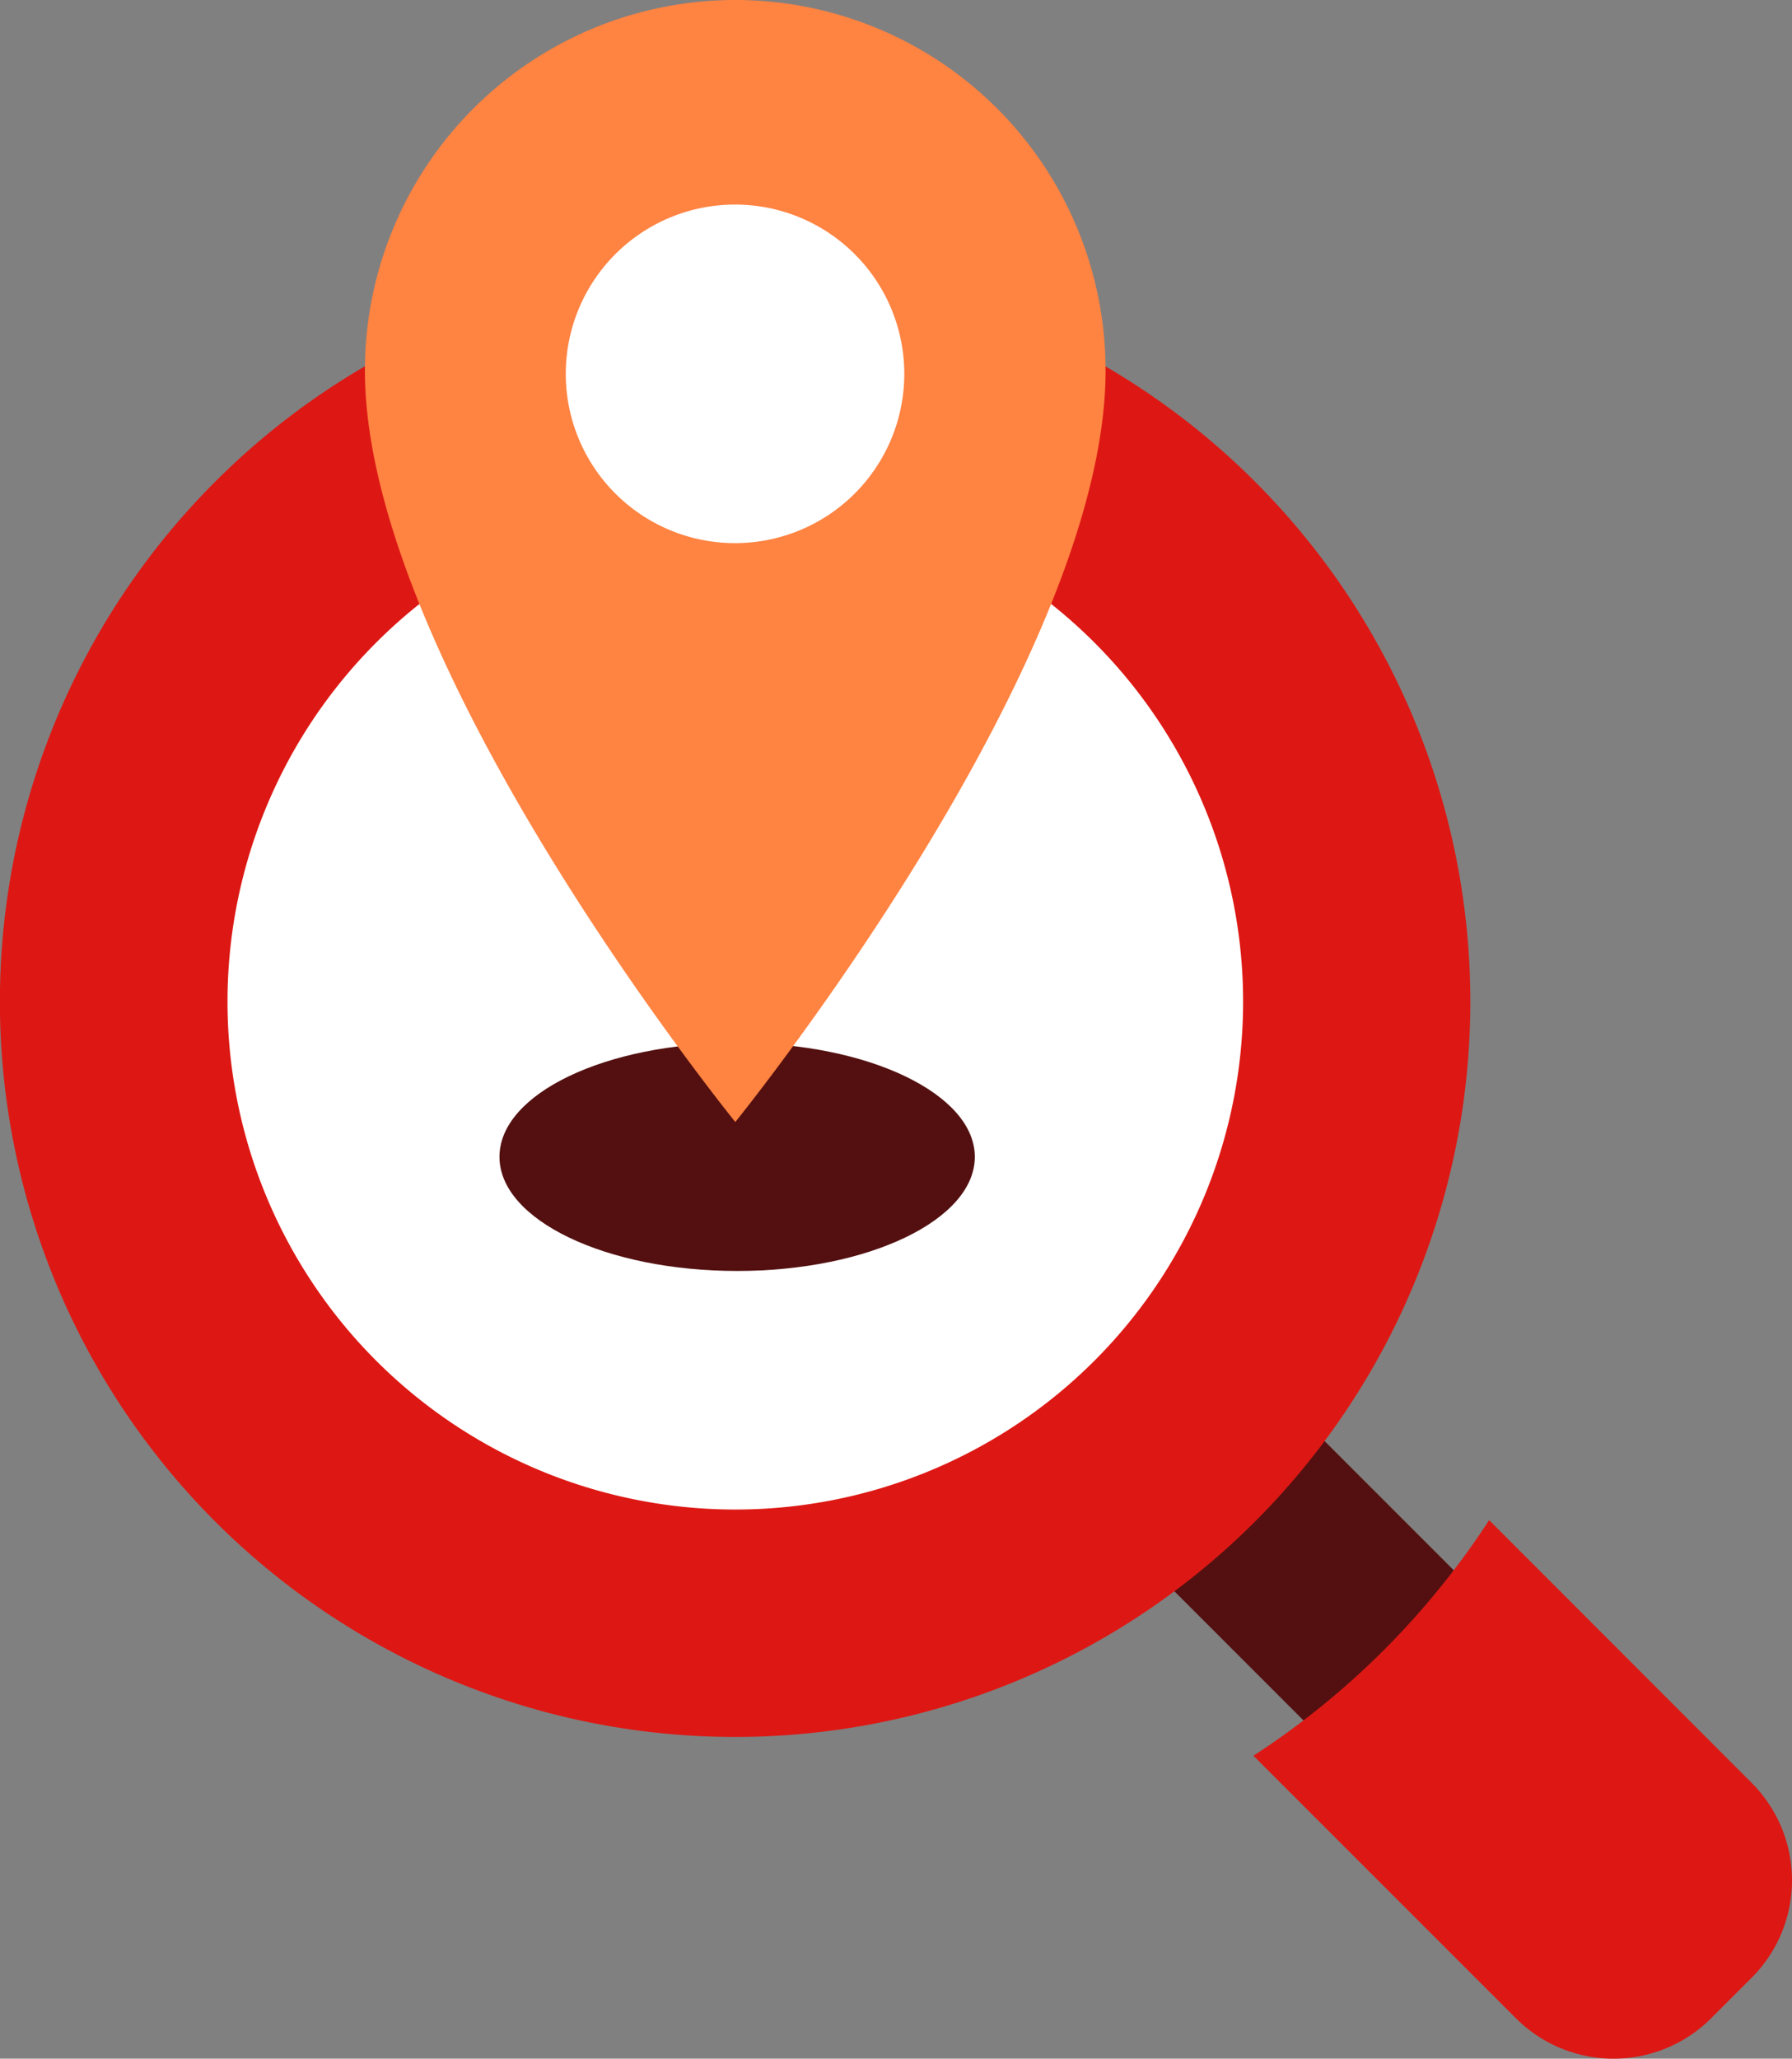
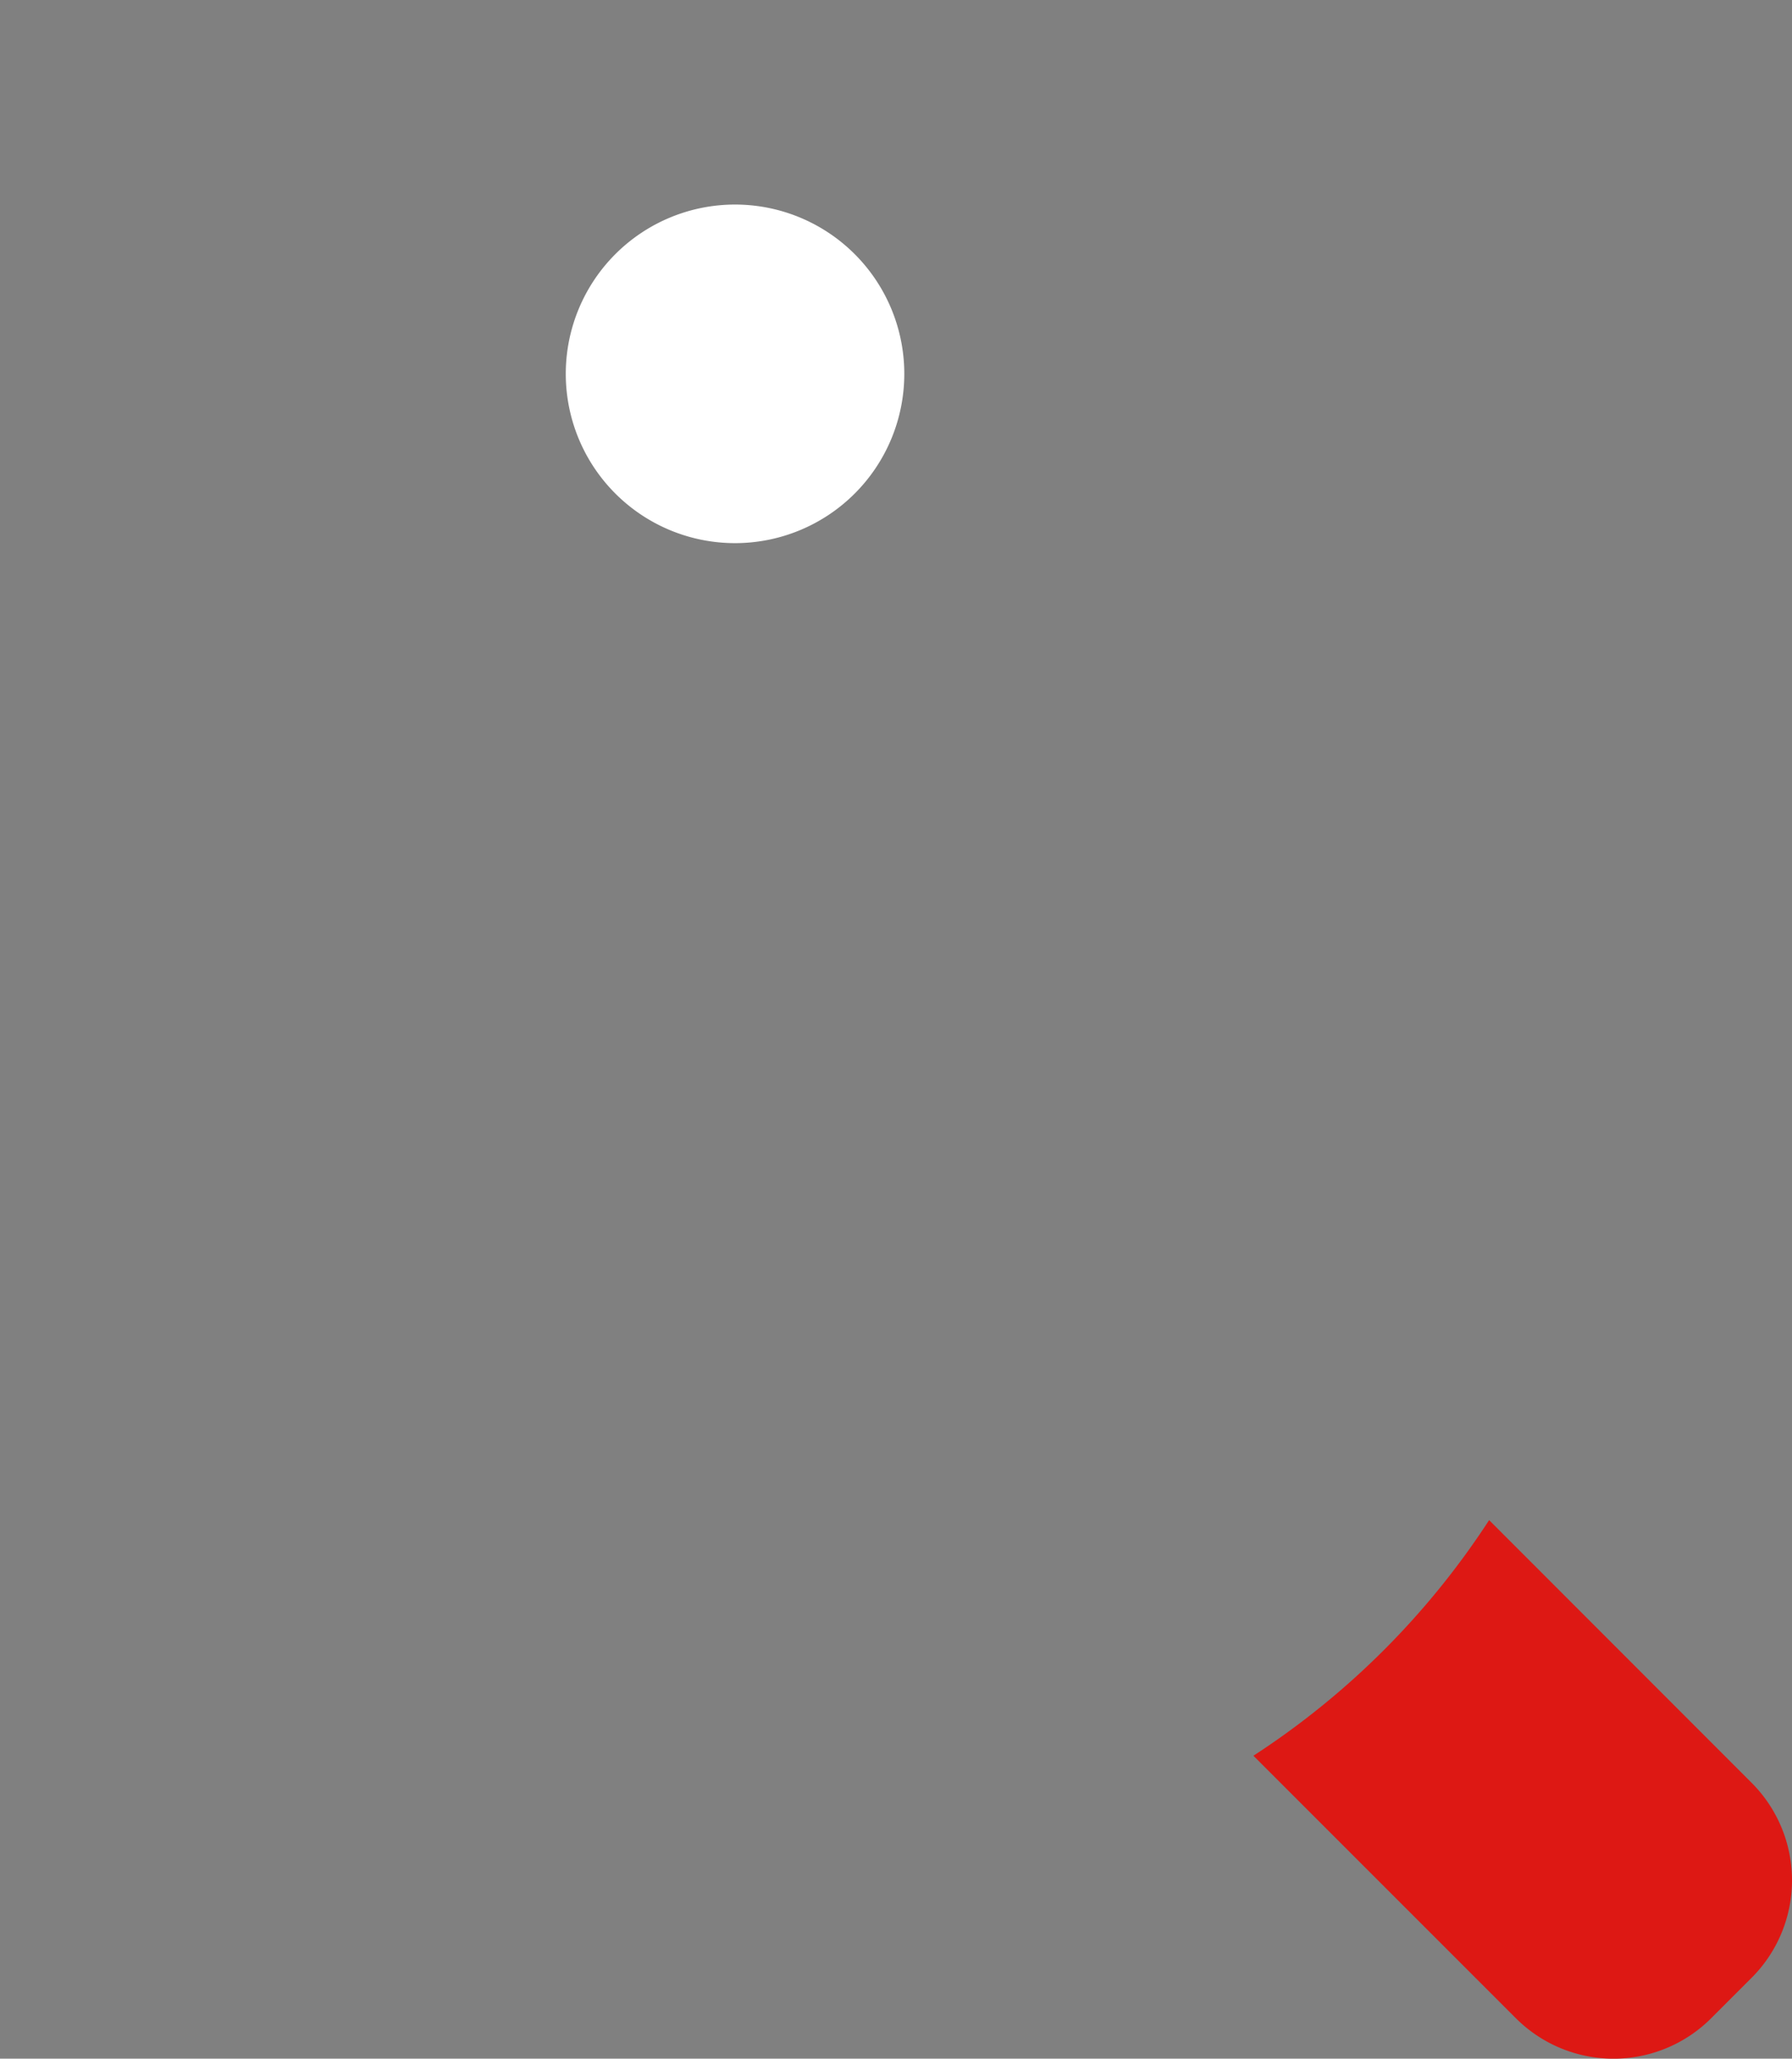
<svg xmlns="http://www.w3.org/2000/svg" id="Слой_2" data-name="Слой 2" width="169.12" height="194.255" viewBox="0 0 169.12 194.255">
  <rect x="0" y="0" width="169.12" height="194.255" fill="#808080" stroke="none" />
  <defs>
    <style>
      .cls-1 {
        fill: #541010;
      }

      .cls-2 {
        fill: #dd1814;
      }

      .cls-3 {
        fill: #fff;
      }

      .cls-4 {
        fill: #ff8341;
      }
    </style>
  </defs>
  <g id="layer_1" data-name="layer 1" transform="translate(0 0)">
-     <path id="Path_233" data-name="Path 233" class="cls-1" d="M131.778,136.5,80.713,85.436a8.307,8.307,0,0,0-11.755,0l-2.423,2.423a8.293,8.293,0,0,0,0,11.741L117.6,150.678a8.307,8.307,0,0,0,11.754,0l2.423-2.423a8.307,8.307,0,0,0,0-11.754Z" transform="translate(21.243 27.49)" />
-     <path id="Path_234" data-name="Path 234" class="cls-2" d="M138.754,88.262a69.387,69.387,0,1,1,0-.009Z" transform="translate(0.01 6.253)" />
    <path id="Path_235" data-name="Path 235" class="cls-2" d="M135.855,132.524l-24.76-24.774A75.665,75.665,0,0,1,88.85,129.981l24.774,24.774a13.032,13.032,0,0,0,18.424,0l3.807-3.807a13.006,13.006,0,0,0,0-18.424Z" transform="translate(29.441 35.687)" />
-     <path id="Path_236" data-name="Path 236" class="cls-3" d="M64.043,35a47.923,47.923,0,1,0,47.923,47.923A47.923,47.923,0,0,0,64.043,35Z" transform="translate(5.352 11.592)" />
-     <path id="Path_237" data-name="Path 237" class="cls-1" d="M80.261,84.676c0,5.95-10.051,10.769-22.431,10.769S35.4,90.64,35.4,84.676,45.437,73.92,57.831,73.92,80.261,78.752,80.261,84.676Z" transform="translate(11.738 24.482)" />
-     <path id="Path_238" data-name="Path 238" class="cls-4" d="M60.817,0A34.957,34.957,0,0,0,25.86,34.957c0,27.822,34.957,70.913,34.957,70.913S95.761,62.779,95.761,34.957A34.944,34.944,0,0,0,60.817,0Z" transform="translate(8.578 0)" />
    <path id="Path_239" data-name="Path 239" class="cls-3" d="M72.049,30.474A15.974,15.974,0,1,1,56.074,14.5,15.974,15.974,0,0,1,72.049,30.474Z" transform="translate(13.294 4.802)" />
  </g>
</svg>